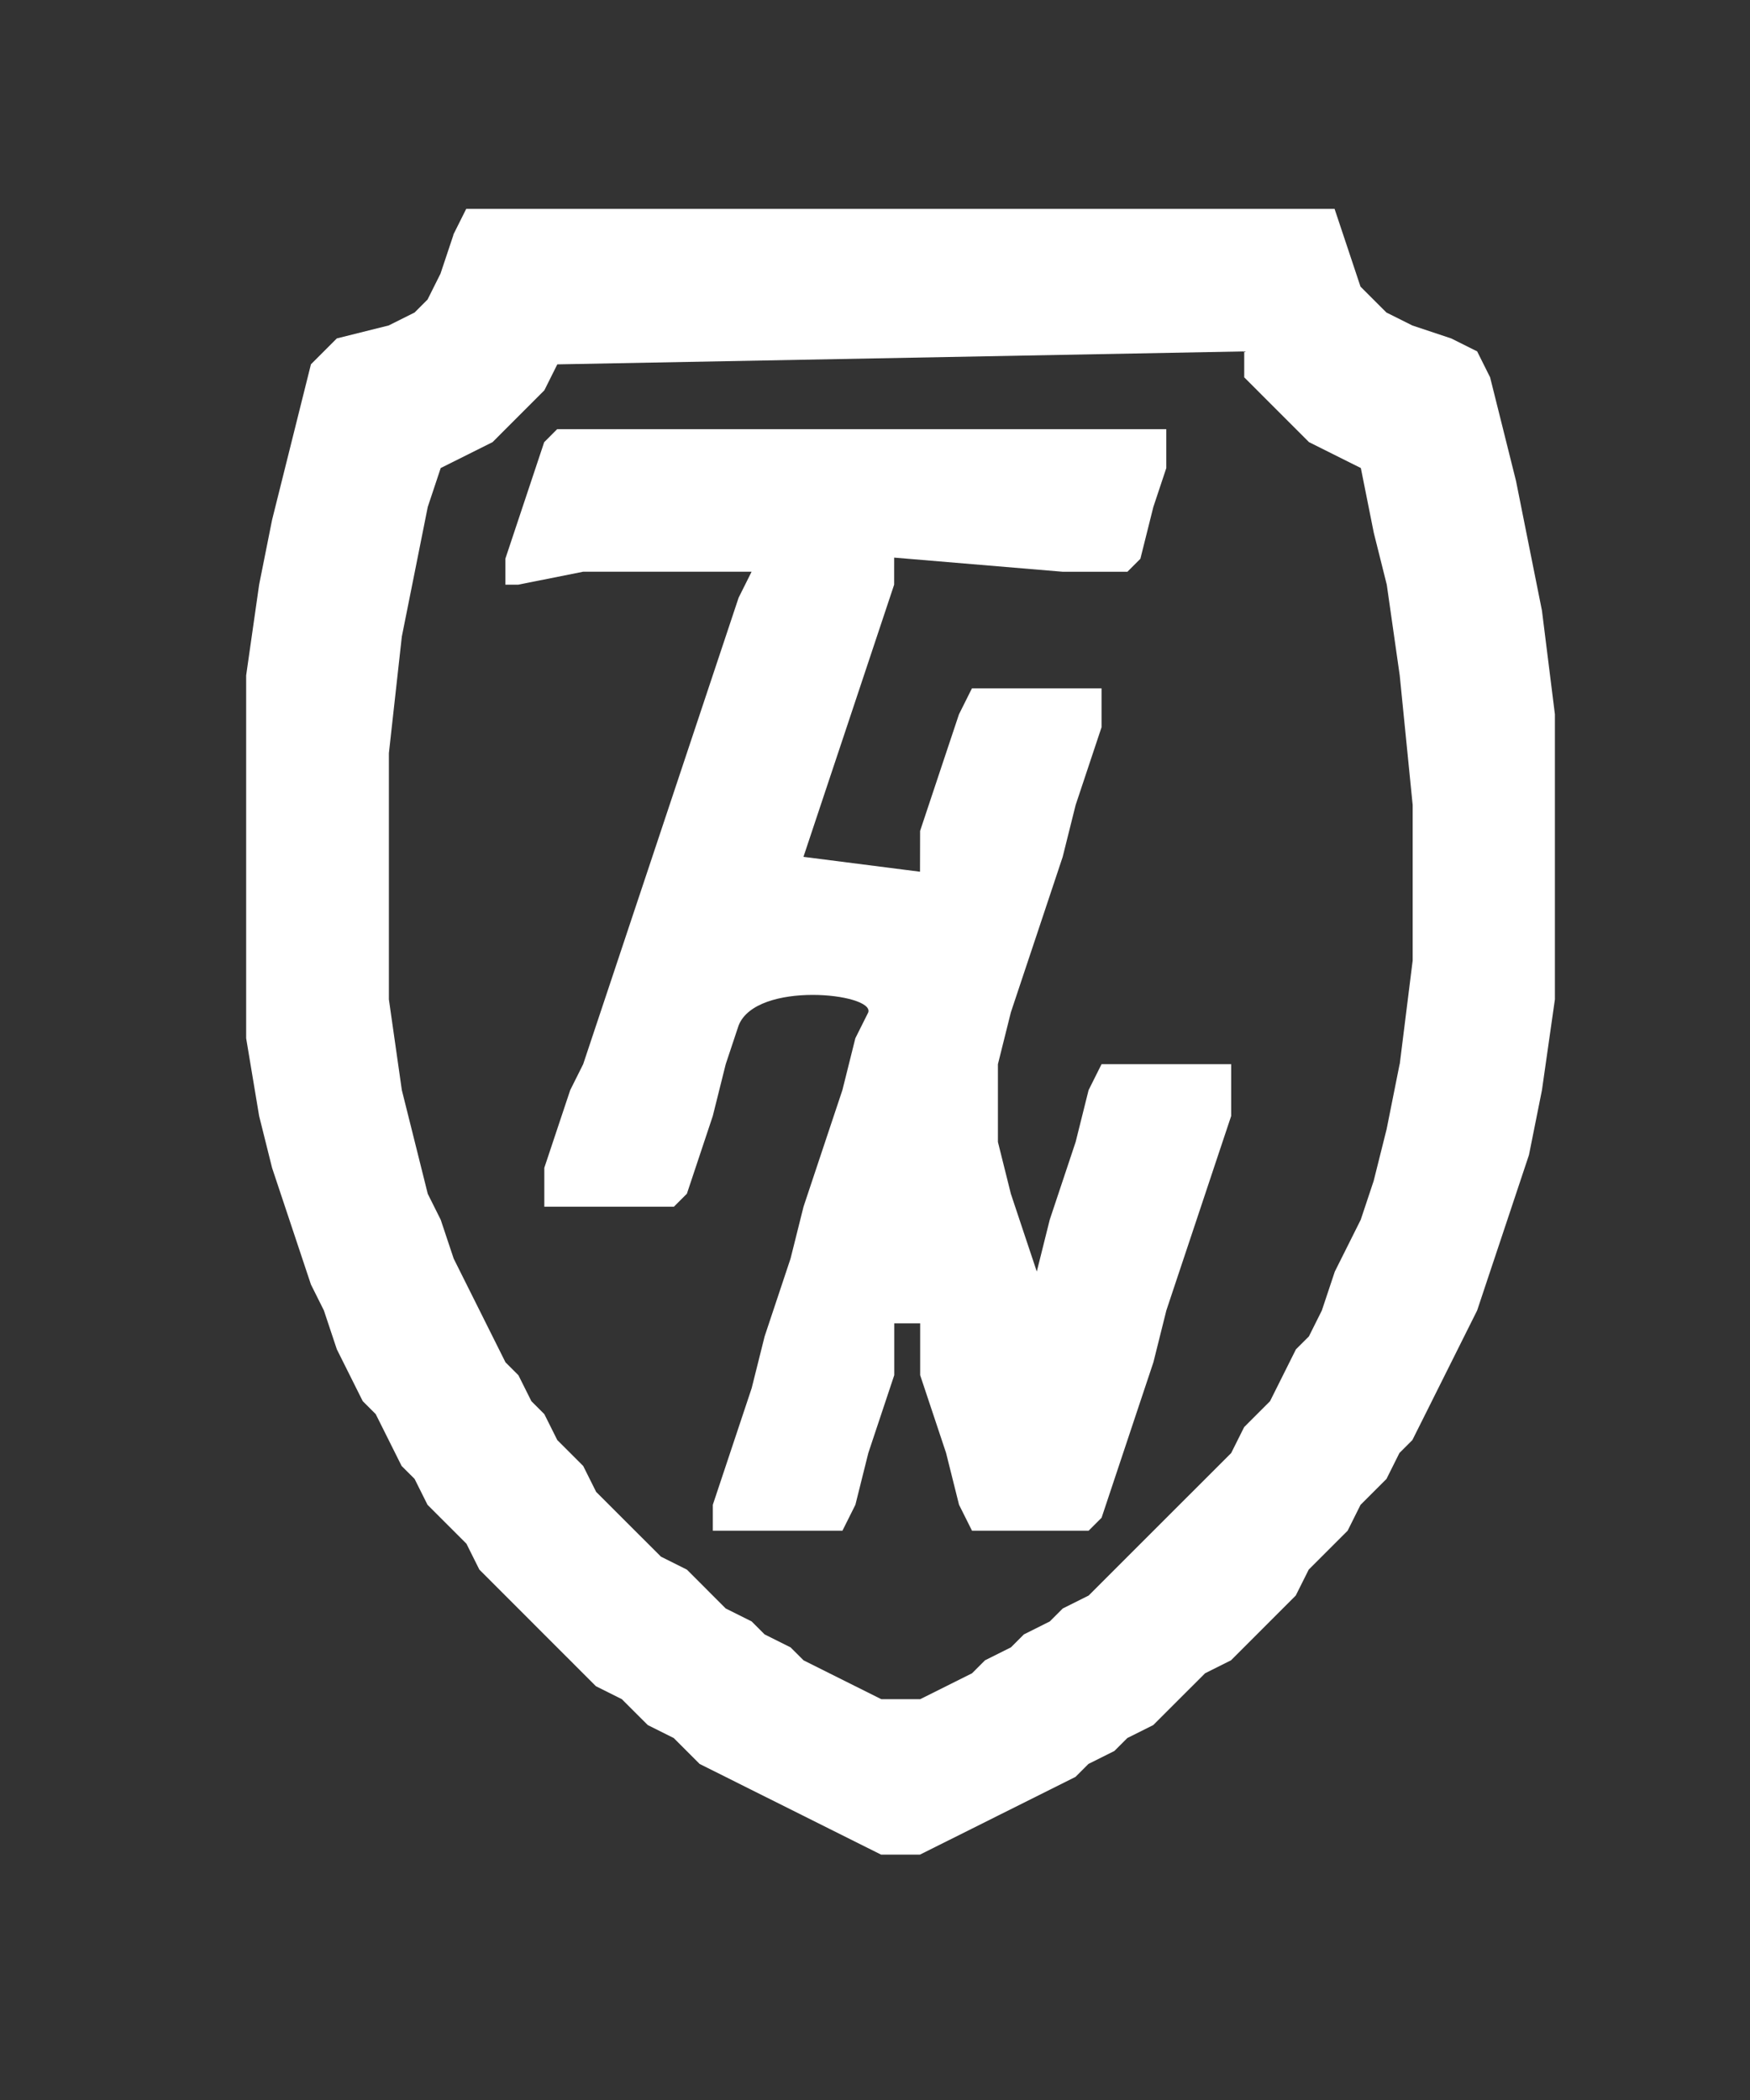
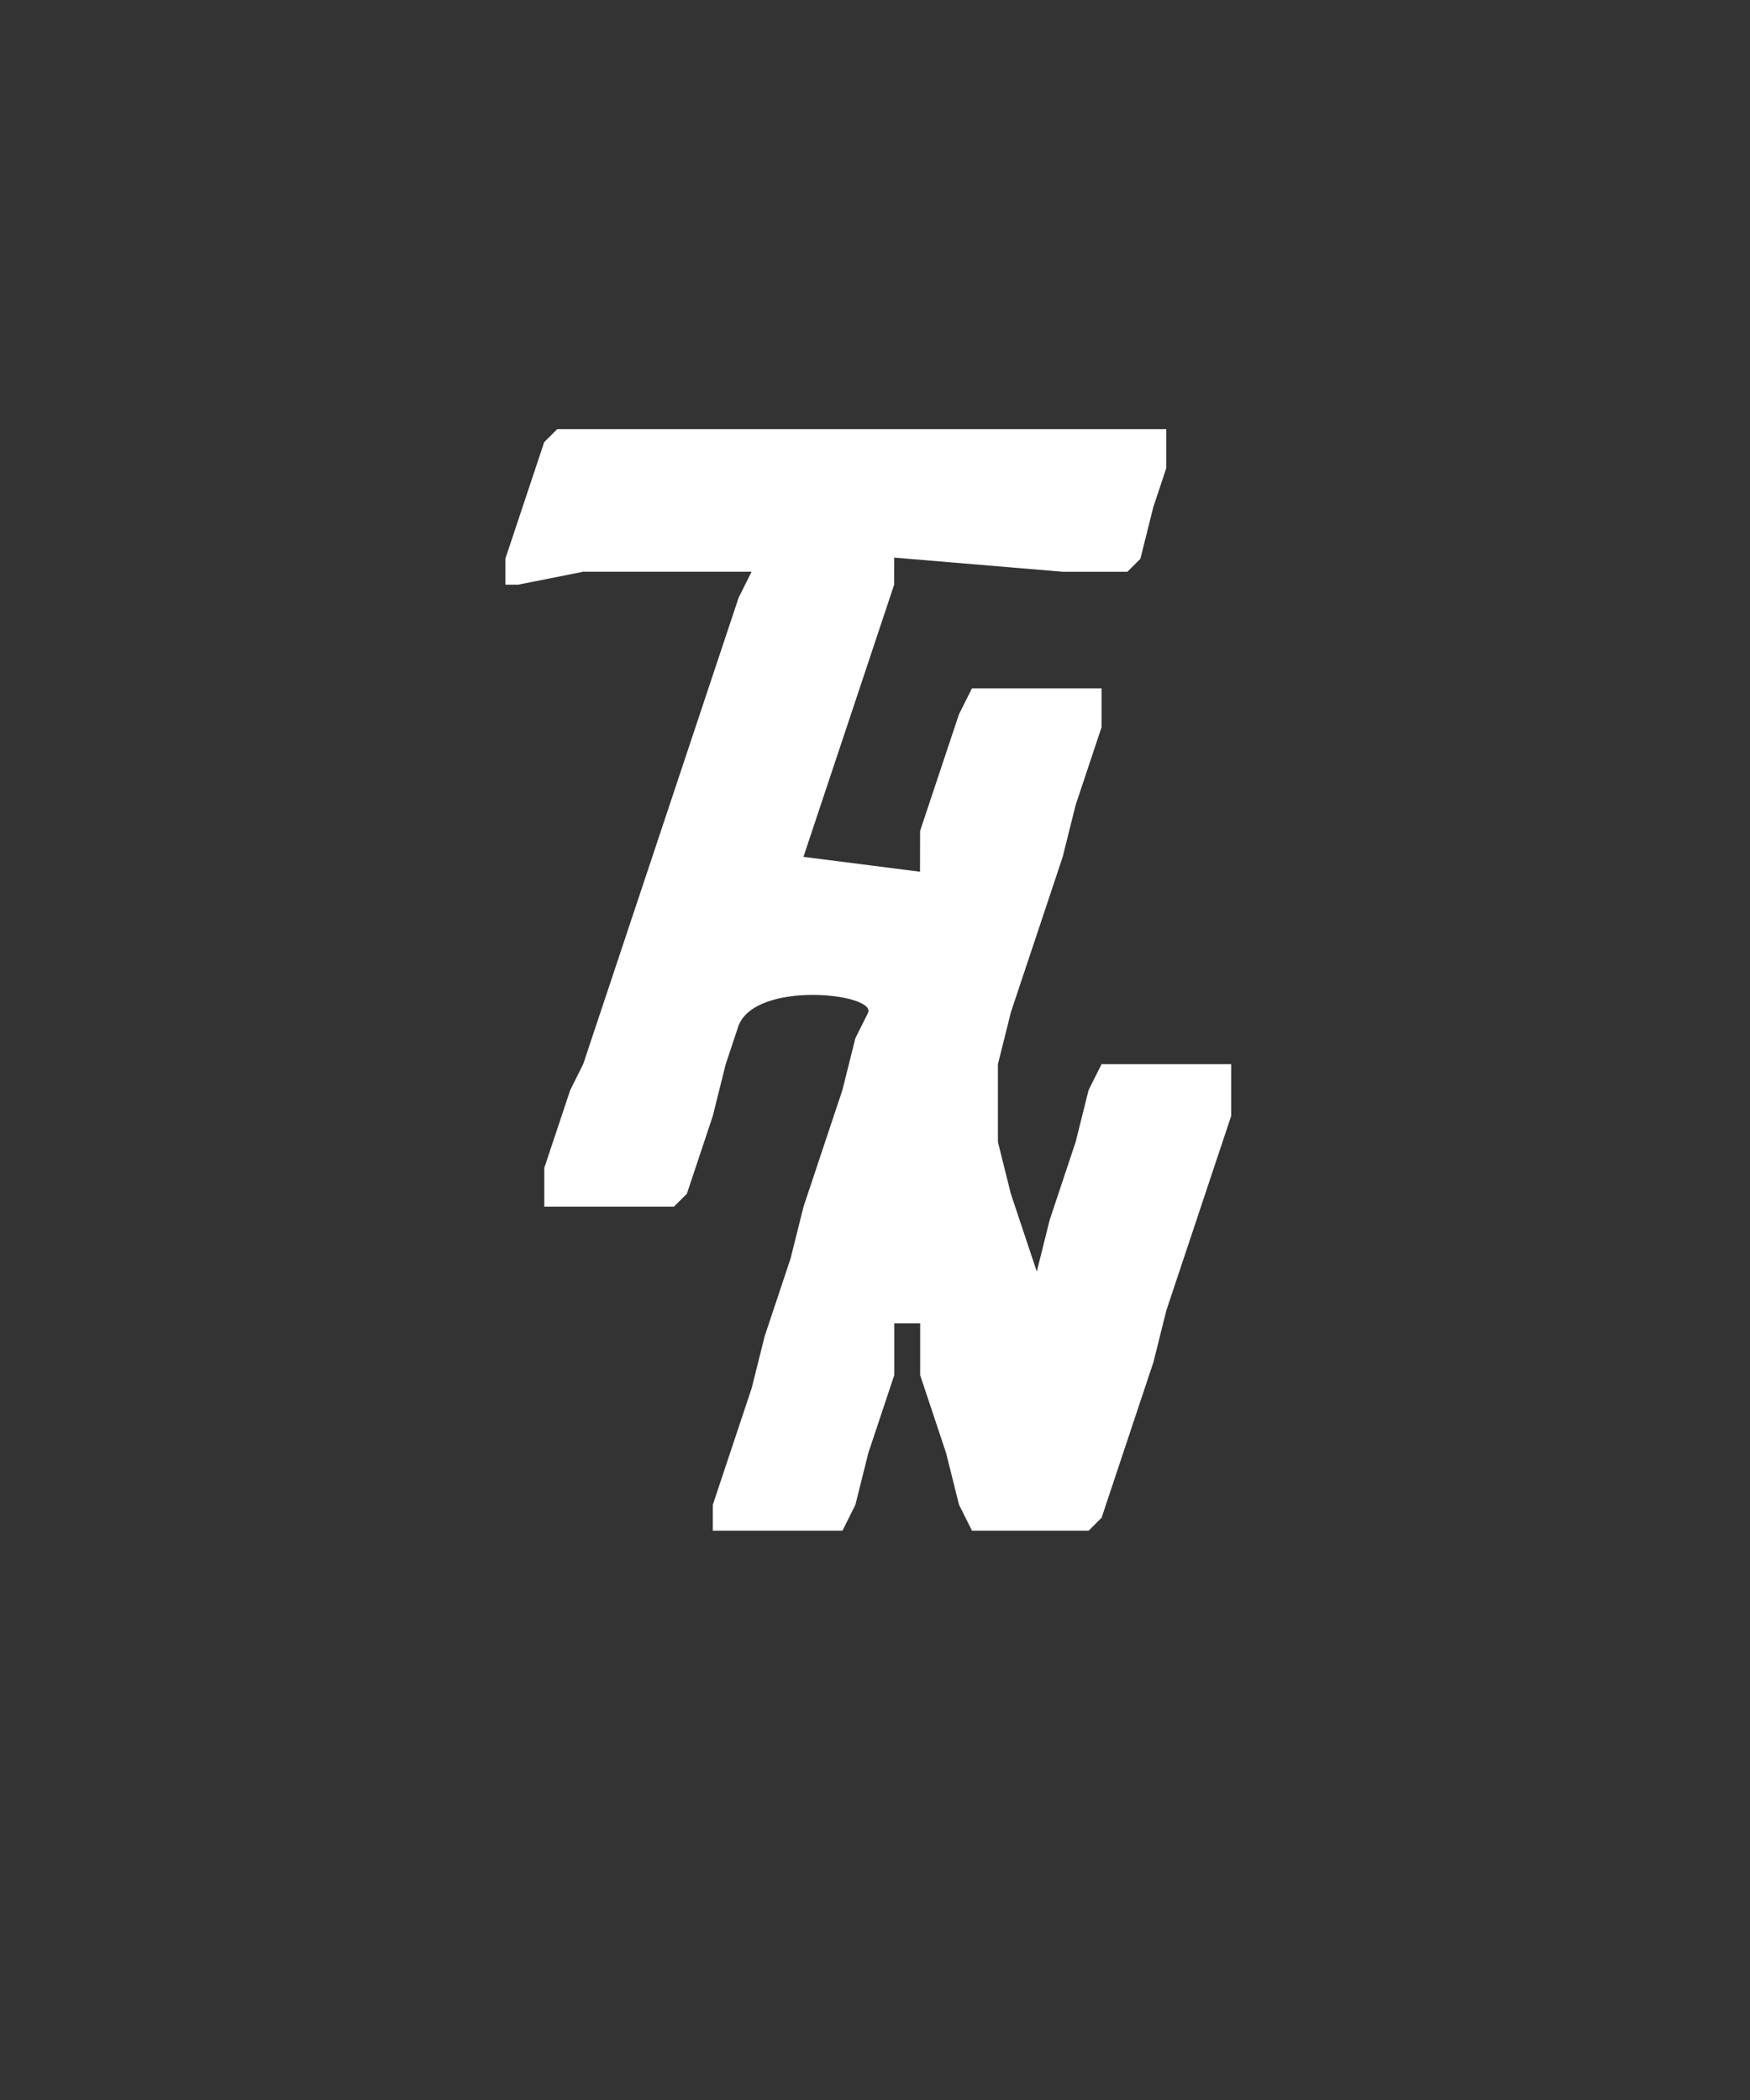
<svg xmlns="http://www.w3.org/2000/svg" xml:space="preserve" width="75mm" height="90mm" style="shape-rendering:geometricPrecision; text-rendering:geometricPrecision; image-rendering:optimizeQuality; fill-rule:evenodd; clip-rule:evenodd" viewBox="0 0 75 90">
  <rect x="0" y="0" width="75" height="90" fill="#333333" stroke="none" />
  <defs>
    <style type="text/css">
   
    .fil0 {fill:white}
   
  </style>
  </defs>
  <g id="Layer_x0020_1">
    <g id="_339365496">
-       <path id="_339365568" class="fil0" d="M59.983 45.61l-0.555 2.777 -0.556 2.222 -0.555 1.666 -0.555 1.111 -0.556 1.111 -0.555 1.666 -0.555 1.111 -0.556 0.555 -0.555 1.111 -0.555 1.111 -0.555 0.555 -0.555 0.556 -0.555 1.111 -0.556 0.556 -0.555 0.555 -0.555 0.555 -0.556 0.555 -0.555 0.555 -0.555 0.555 -0.556 0.555 -0.555 0.555 -0.555 0.555 -0.555 0.555 -0.555 0.556 -1.111 0.555 -0.555 0.555 -1.111 0.556 -0.555 0.555 -1.111 0.555 -0.555 0.556 -1.111 0.555 -1.111 0.555 -1.666 0 -1.111 -0.555 -1.111 -0.555 -1.111 -0.556 -0.556 -0.555 -1.111 -0.555 -0.556 -0.556 -1.111 -0.555 -0.555 -0.555 -0.555 -0.556 -0.555 -0.555 -1.111 -0.555 -0.555 -0.555 -0.556 -0.555 -0.555 -0.555 -0.555 -0.555 -0.556 -0.555 -0.555 -1.111 -0.555 -0.556 -0.556 -0.555 -0.555 -1.111 -0.555 -0.555 -0.555 -1.111 -0.555 -0.555 -0.555 -1.111 -0.555 -1.111 -0.555 -1.111 -0.555 -1.111 -0.556 -1.666 -0.555 -1.111 -0.555 -2.222 -0.556 -2.222 -0.555 -3.888 0 -10.554 0.555 -4.999 0.556 -2.777 0.555 -2.777 0.555 -1.666 1.111 -0.555 1.111 -0.555 0.555 -0.556 0.555 -0.555 0.555 -0.555 0.555 -0.556 0.555 -1.111 29.439 -0.555 0 1.111 0.555 0.555 0.555 0.556 0.555 0.555 0.555 0.555 0.556 0.556 1.111 0.555 1.111 0.555 0.555 2.777 0.556 2.222 0.555 3.888 0.555 5.555 0 6.665 -0.555 4.444zm-40.548 -35.549l-0.556 1.666 -0.555 1.111 -0.555 0.555 -1.111 0.555 -2.222 0.555 -0.555 0.555 -0.555 0.555 -0.555 2.222 -0.555 2.222 -0.555 2.222 -0.555 2.777 -0.556 3.888 0 15.553 0.556 3.333 0.555 2.222 0.555 1.666 0.555 1.666 0.555 1.666 0.555 1.111 0.555 1.666 0.555 1.111 0.555 1.111 0.556 0.555 0.555 1.111 0.555 1.111 0.556 0.555 0.555 1.111 0.555 0.555 0.556 0.555 0.555 0.555 0.555 1.111 0.555 0.555 0.555 0.556 0.555 0.555 0.555 0.555 0.555 0.556 0.555 0.555 0.556 0.555 0.555 0.556 0.555 0.555 1.111 0.555 0.555 0.555 0.556 0.555 1.111 0.555 0.555 0.555 0.555 0.555 1.111 0.555 1.111 0.556 1.111 0.555 1.111 0.555 1.111 0.556 1.111 0.555 1.111 0.555 1.666 0 1.111 -0.555 1.111 -0.555 1.111 -0.556 1.111 -0.555 1.111 -0.555 1.111 -0.556 0.555 -0.555 1.111 -0.555 0.555 -0.555 1.111 -0.555 0.555 -0.555 0.555 -0.555 0.556 -0.555 0.555 -0.555 1.111 -0.556 0.555 -0.555 0.555 -0.555 0.555 -0.556 0.555 -0.555 0.555 -0.555 0.556 -1.111 0.555 -0.555 0.555 -0.555 0.556 -0.555 0.555 -1.111 0.555 -0.555 0.556 -0.555 0.555 -1.111 0.555 -0.555 0.556 -1.111 0.555 -1.111 0.555 -1.111 0.555 -1.111 0.555 -1.111 0.555 -1.666 0.556 -1.666 0.555 -1.666 0.555 -1.666 0.556 -2.777 0.555 -3.888 0 -12.22 -0.555 -4.444 -0.556 -2.777 -0.555 -2.777 -0.555 -2.222 -0.556 -2.222 -0.555 -1.111 -1.111 -0.555 -1.666 -0.555 -1.111 -0.555 -0.556 -0.555 -0.555 -0.555 -0.555 -1.666 -0.556 -1.666 -37.216 0 -0.555 1.111z" />
      <path id="_338696720" class="fil0" d="M23.323 18.948l-0.555 1.666 -0.555 1.666 -0.555 1.666 0 1.111 0.555 0 2.777 -0.555 7.221 0 -0.555 1.111 -0.555 1.666 -0.555 1.666 -0.555 1.666 -0.555 1.666 -0.555 1.666 -0.555 1.666 -0.555 1.666 -0.556 1.666 -0.555 1.666 -0.555 1.666 -0.556 1.666 -0.555 1.666 -0.555 1.111 -0.556 1.666 -0.555 1.666 0 1.666 5.555 0 0.555 -0.555 0.555 -1.666 0.555 -1.666 0.555 -2.222 0.555 -1.666c0.771,-1.911 5.808,-1.373 5.555,-0.555l-0.555 1.111 -0.555 2.222 -0.556 1.666 -0.555 1.666 -0.555 1.666 -0.556 2.222 -0.555 1.666 -0.555 1.666 -0.556 2.222 -0.555 1.666 -0.555 1.666 -0.555 1.666 0 1.111 5.555 0 0.555 -1.111 0.555 -2.222 0.555 -1.666 0.555 -1.666 0 -2.222 1.111 0 0 2.222 0.555 1.666 0.555 1.666 0.556 2.222 0.555 1.111 4.999 0 0.555 -0.555 0.555 -1.666 0.555 -1.666 0.555 -1.666 0.556 -1.666 0.555 -2.222 0.555 -1.666 0.556 -1.666 0.555 -1.666 0.555 -1.666 0.556 -1.666 0 -2.222 -5.555 0 -0.555 1.111 -0.555 2.222 -0.555 1.666 -0.555 1.666 -0.555 2.222 -0.556 -1.666 -0.555 -1.666 -0.555 -2.222 0 -3.333 0.555 -2.222 0.555 -1.666 0.556 -1.666 0.555 -1.666 0.555 -1.666 0.555 -2.222 0.555 -1.666 0.555 -1.666 0 -1.666 -5.555 0 -0.555 1.111 -0.556 1.666 -0.555 1.666 -0.555 1.666 -0.004 1.749 -4.995 -0.638 0.555 -1.666 0.555 -1.666 0.556 -1.666 0.555 -1.666 0.555 -1.666 0.555 -1.666 0.555 -1.666 0.001 -1.162 7.22 0.606 2.777 0 0.555 -0.555 0.556 -2.222 0.555 -1.666 0 -1.666 -26.107 0 -0.555 0.556z" />
    </g>
  </g>
</svg>